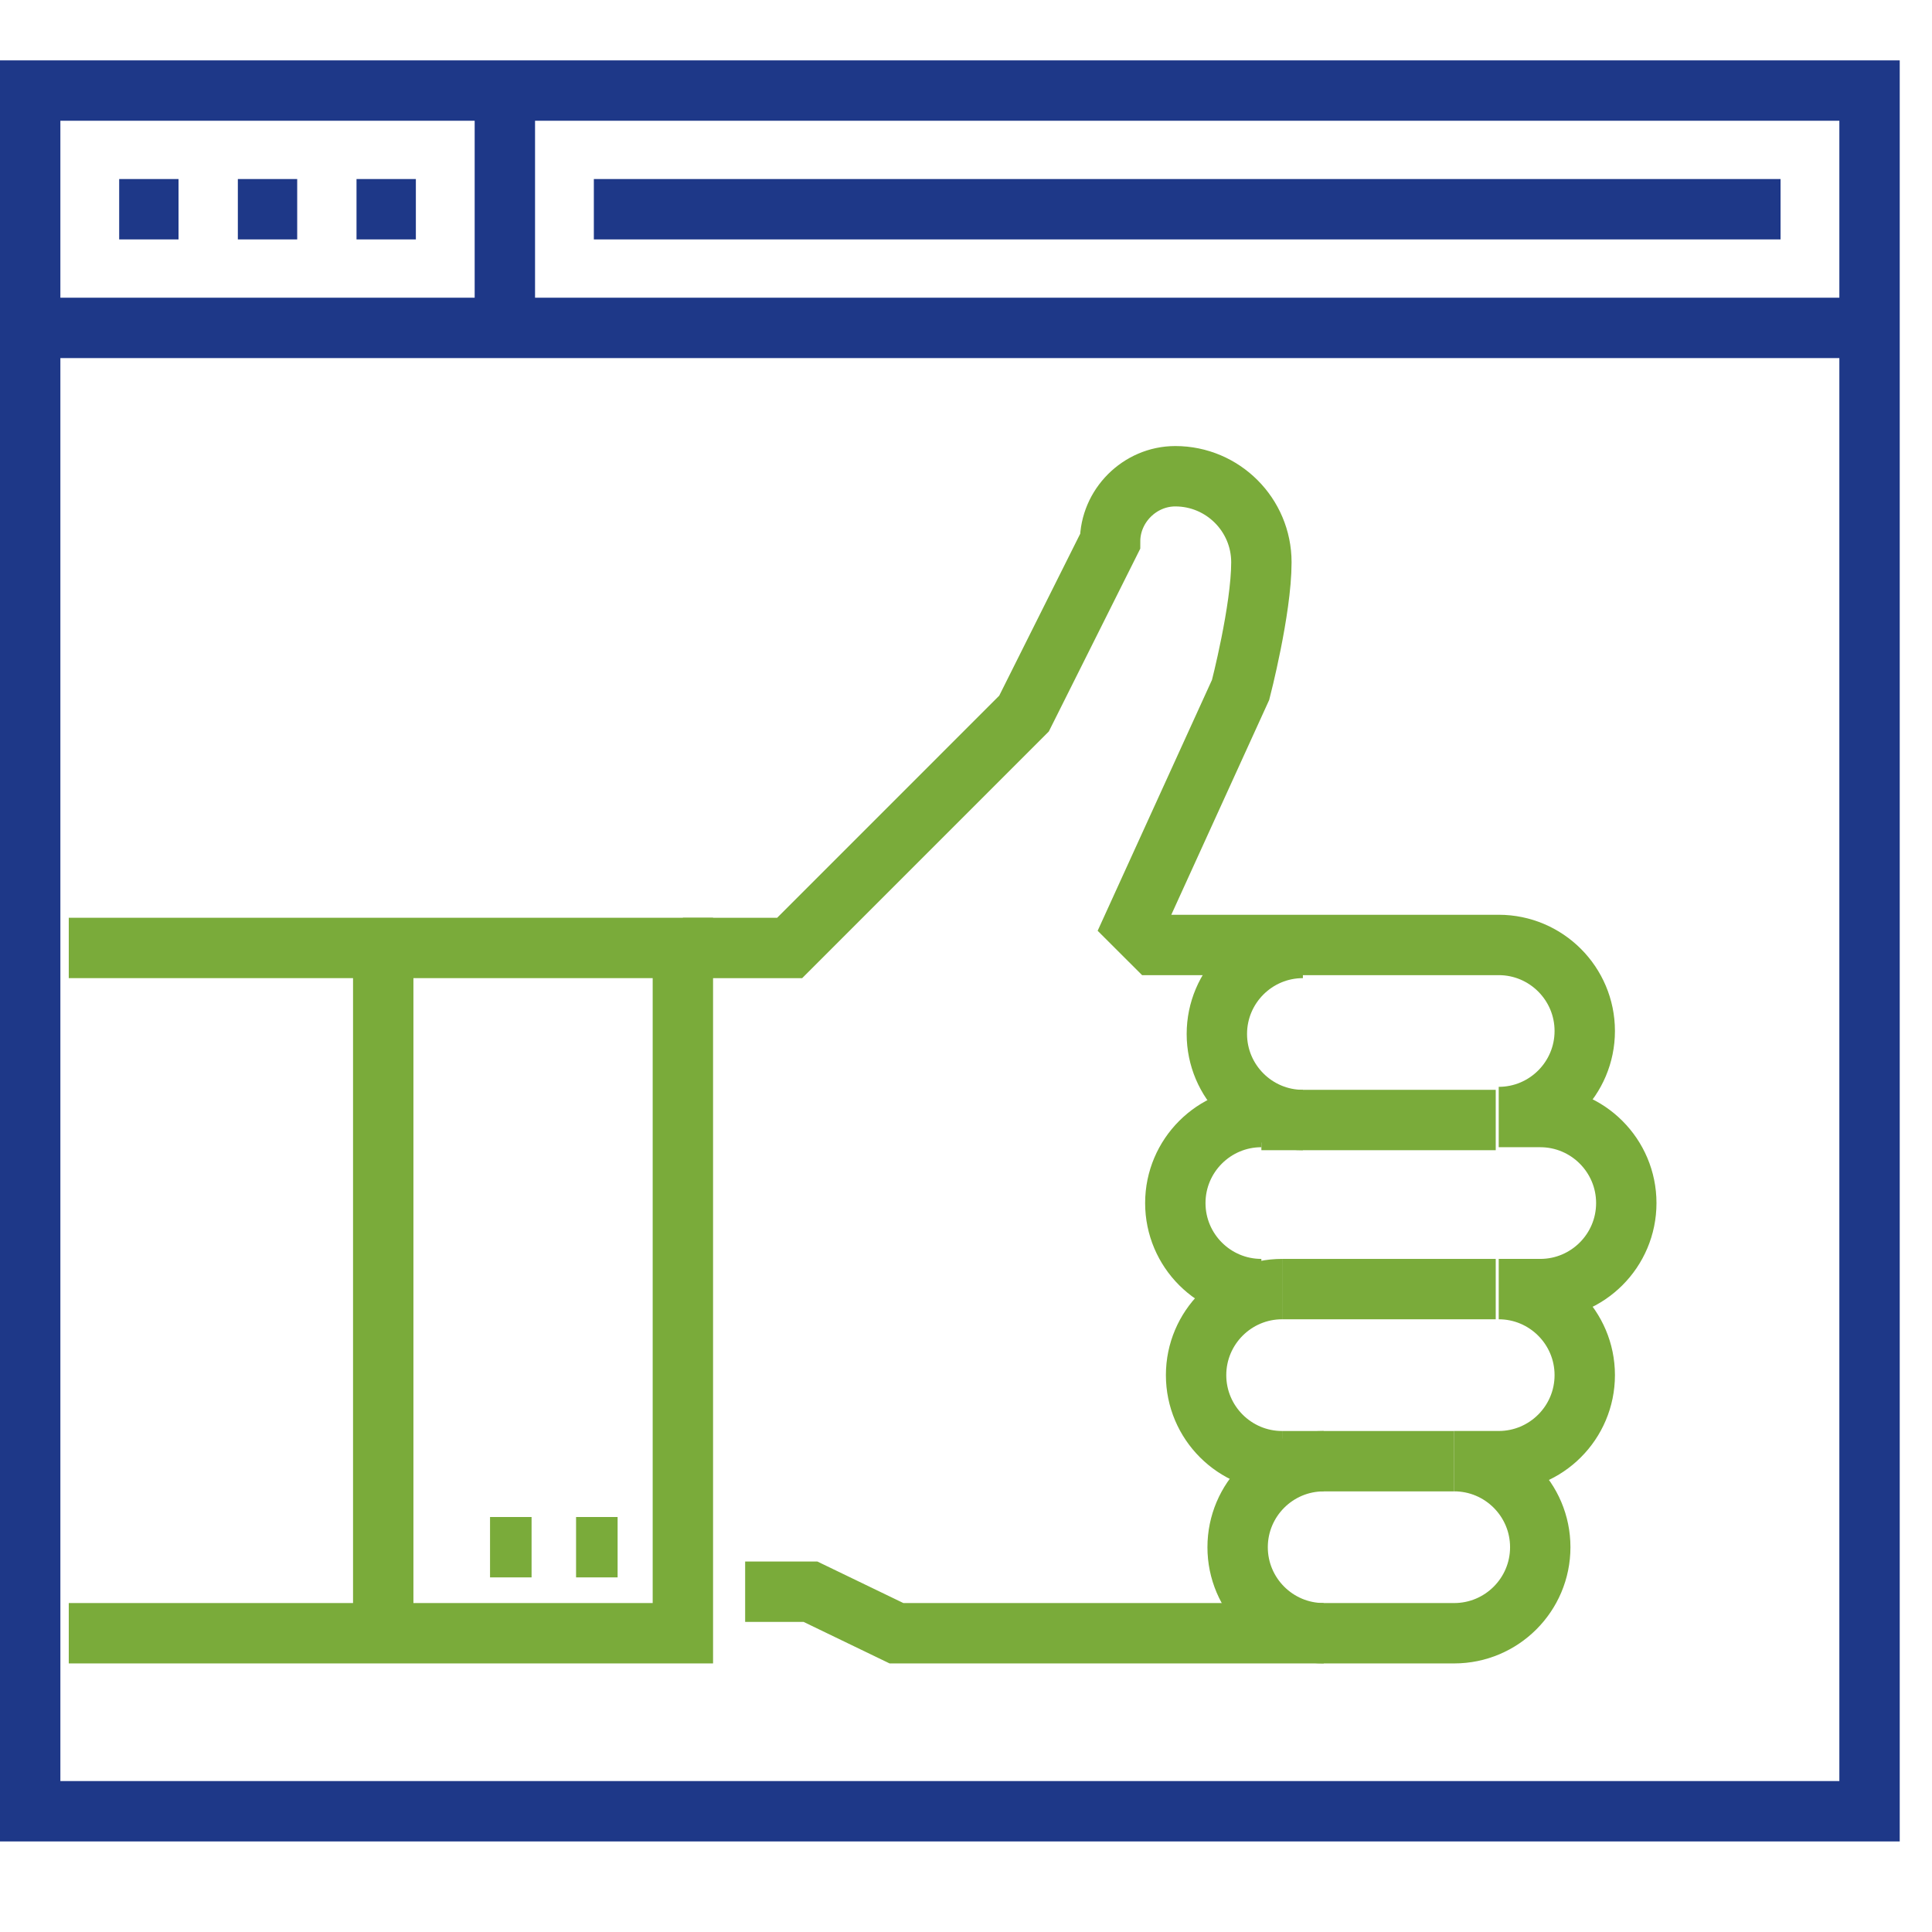
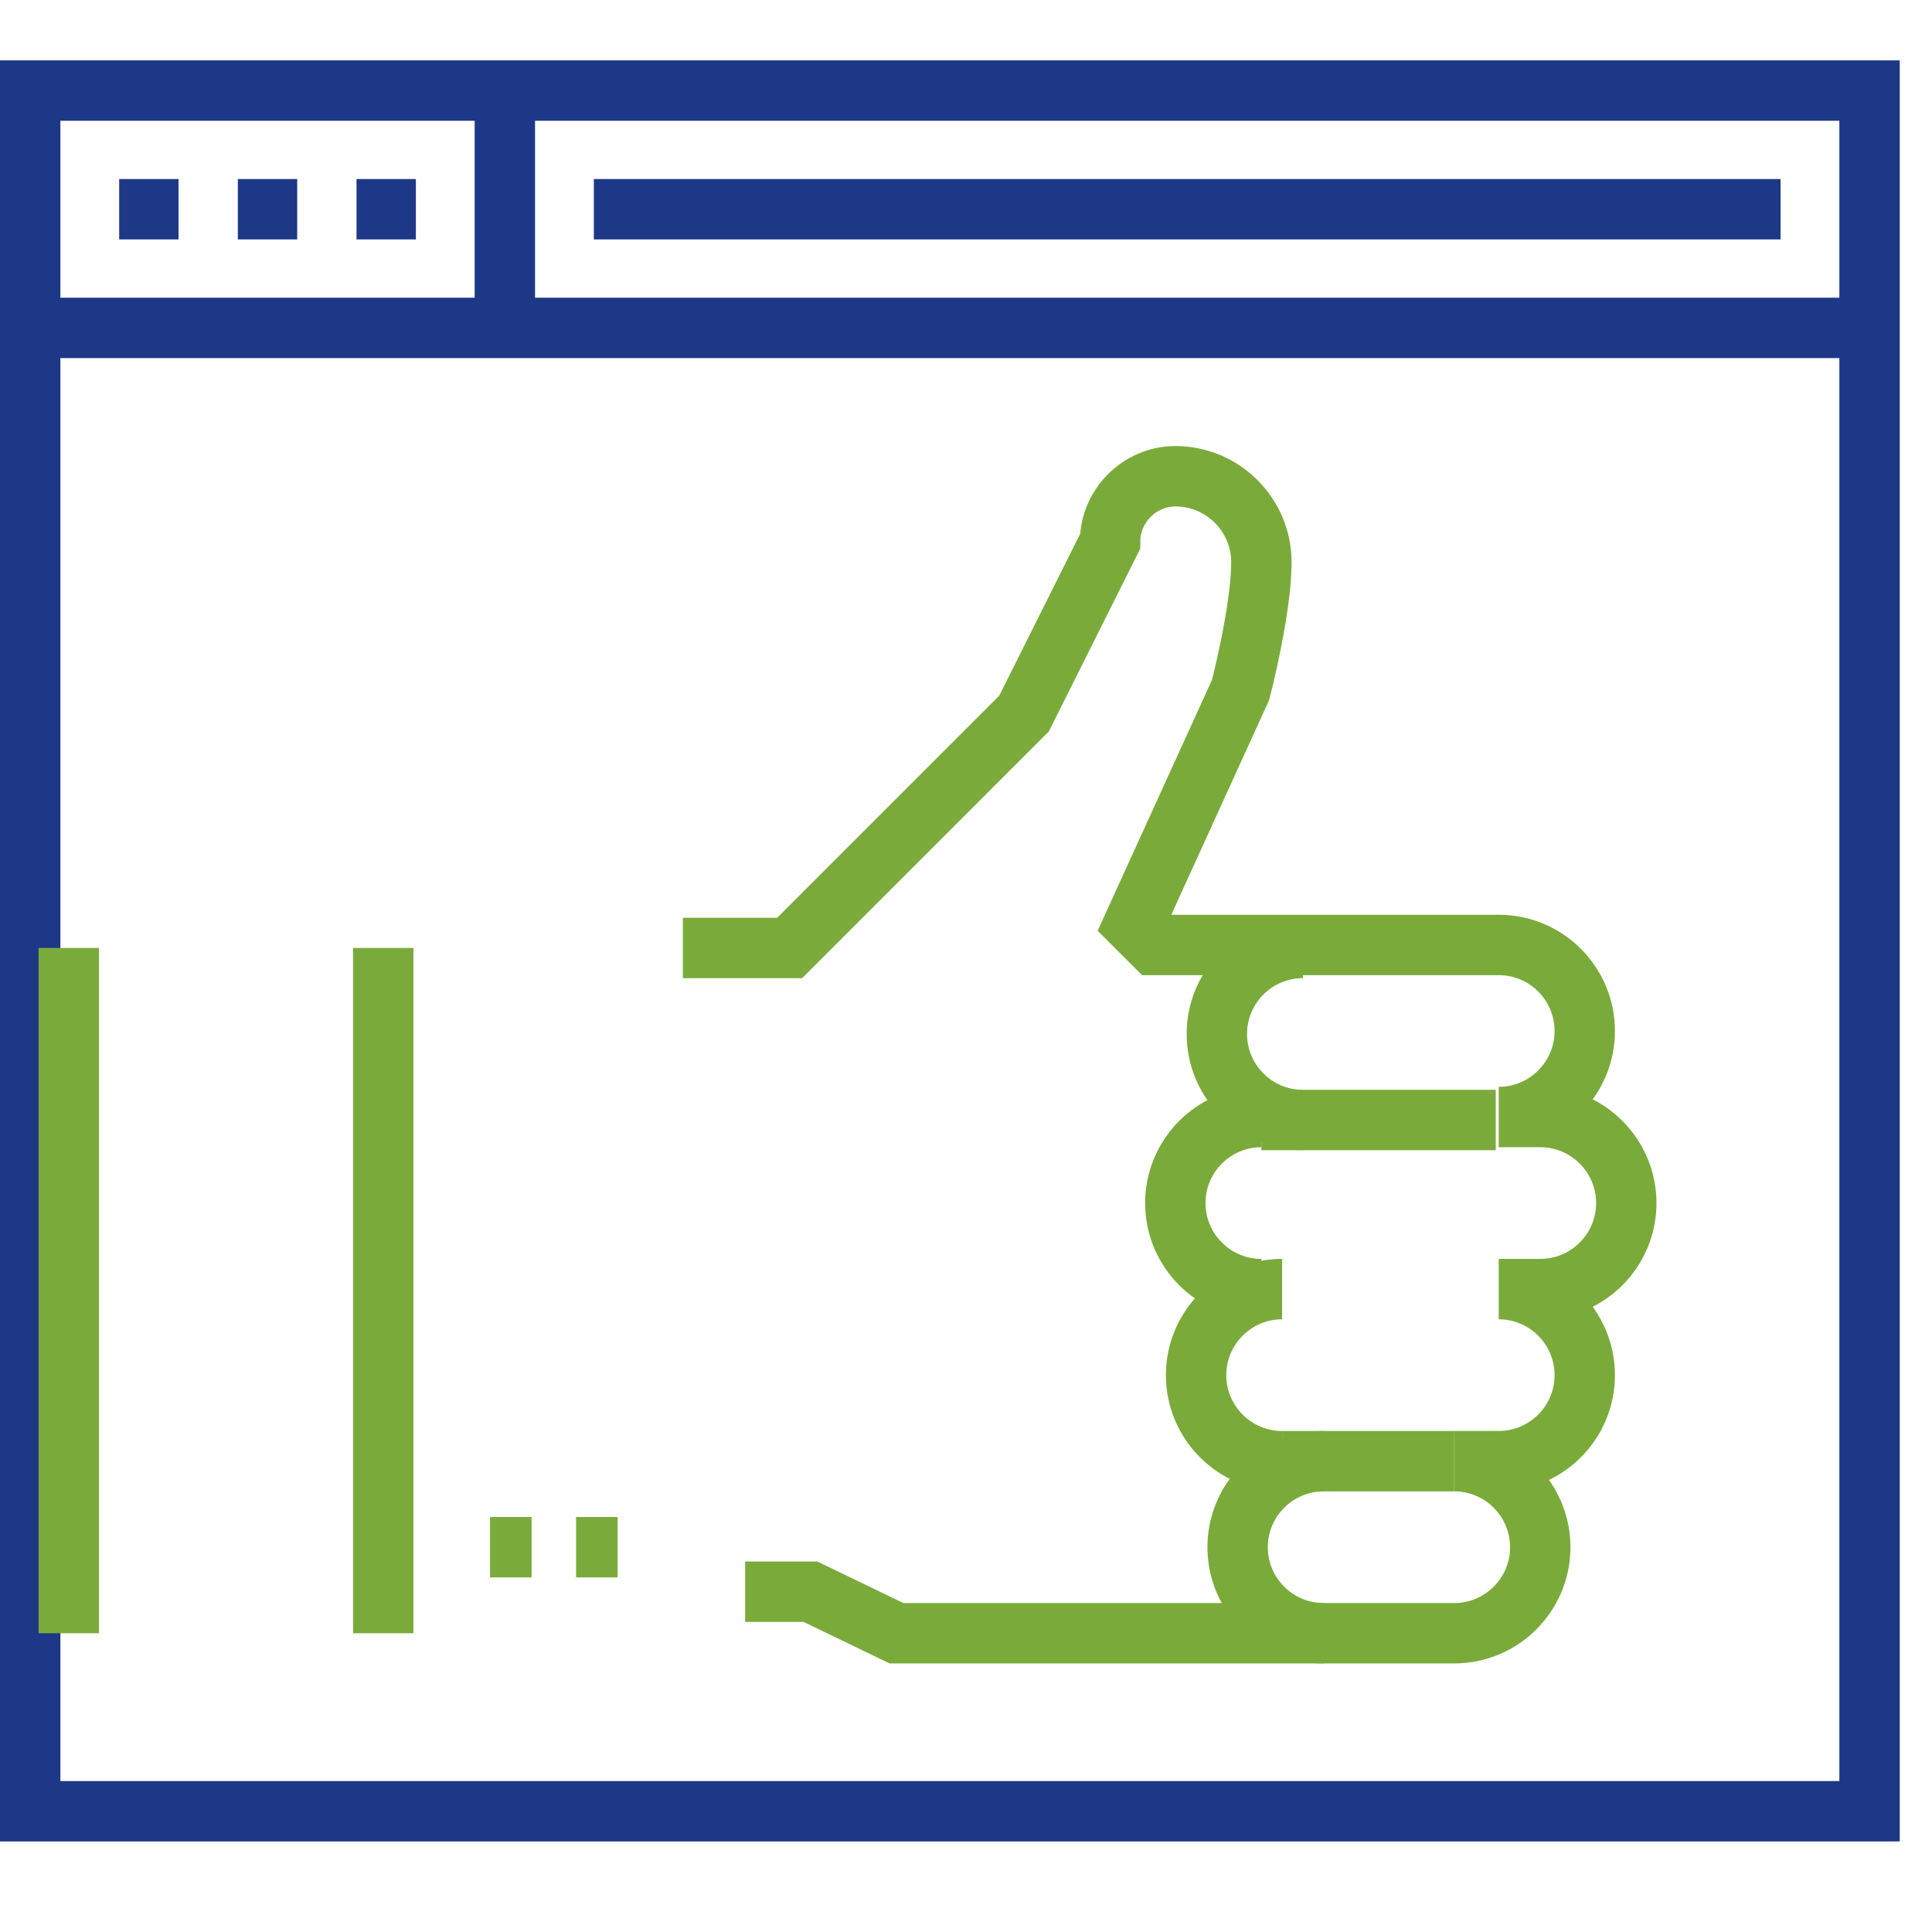
<svg xmlns="http://www.w3.org/2000/svg" width="64" height="64" viewBox="0 0 64 64" fill="none">
  <path d="M61.931 3H1V60H61.931V3Z" stroke="#1E3888" stroke-width="2" stroke-miterlimit="10" />
  <path d="M1 10.862H61.931" stroke="#1E3888" stroke-width="2" stroke-miterlimit="10" />
  <path d="M3.948 6.931H5.914" stroke="#1E3888" stroke-width="2" stroke-miterlimit="10" />
  <path d="M7.879 6.931H9.845" stroke="#1E3888" stroke-width="2" stroke-miterlimit="10" />
  <path d="M11.81 6.931H13.776" stroke="#1E3888" stroke-width="2" stroke-miterlimit="10" />
  <path d="M16.724 3V10.862" stroke="#1E3888" stroke-width="2" stroke-miterlimit="10" />
  <path d="M19.672 6.931H58.983" stroke="#1E3888" stroke-width="2" stroke-miterlimit="10" />
-   <path d="M2.278 31.402H22.621V54.103H2.278" stroke="#7AAB3A" stroke-width="2" stroke-miterlimit="10" />
+   <path d="M2.278 31.402V54.103H2.278" stroke="#7AAB3A" stroke-width="2" stroke-miterlimit="10" />
  <path d="M22.621 31.402H26.159L33.922 23.638L36.773 17.938C36.773 16.759 37.755 15.776 38.934 15.776C40.507 15.776 41.785 17.053 41.785 18.626C41.785 20.198 41.097 22.852 41.097 22.852L37.559 30.616L38.247 31.303H49.647C51.219 31.303 52.497 32.581 52.497 34.153C52.497 35.726 51.219 37.003 49.647 37.003H51.023C52.595 37.003 53.873 38.281 53.873 39.853C53.873 41.426 52.595 42.703 51.023 42.703H49.647C51.219 42.703 52.497 43.981 52.497 45.553C52.497 47.126 51.219 48.403 49.647 48.403H48.172C49.745 48.403 51.023 49.681 51.023 51.253C51.023 52.826 49.745 54.103 48.172 54.103H29.697L26.847 52.727H24.684" stroke="#7AAB3A" stroke-width="2" stroke-miterlimit="10" />
  <path d="M20.459 51.253H19.083" stroke="#7AAB3A" stroke-width="2" stroke-miterlimit="10" />
  <path d="M17.609 51.253H16.233" stroke="#7AAB3A" stroke-width="2" stroke-miterlimit="10" />
  <path d="M12.695 31.402V54.103" stroke="#7AAB3A" stroke-width="2" stroke-miterlimit="10" />
  <path d="M49.548 37.102H41.785" stroke="#7AAB3A" stroke-width="2" stroke-miterlimit="10" />
-   <path d="M49.548 42.703H42.472" stroke="#7AAB3A" stroke-width="2" stroke-miterlimit="10" />
  <path d="M48.172 48.404H42.472" stroke="#7AAB3A" stroke-width="2" stroke-miterlimit="10" />
  <path d="M43.16 37.102C41.588 37.102 40.31 35.824 40.31 34.252C40.31 32.679 41.588 31.402 43.16 31.402" stroke="#7AAB3A" stroke-width="2" stroke-miterlimit="10" />
  <path d="M41.784 42.703C40.212 42.703 38.934 41.426 38.934 39.853C38.934 38.281 40.212 37.003 41.784 37.003" stroke="#7AAB3A" stroke-width="2" stroke-miterlimit="10" />
  <path d="M42.472 48.404C40.9 48.404 39.622 47.126 39.622 45.553C39.622 43.981 40.9 42.703 42.472 42.703" stroke="#7AAB3A" stroke-width="2" stroke-miterlimit="10" />
  <path d="M43.848 54.103C42.276 54.103 40.998 52.826 40.998 51.254C40.998 49.681 42.276 48.404 43.848 48.404" stroke="#7AAB3A" stroke-width="2" stroke-miterlimit="10" />
</svg>